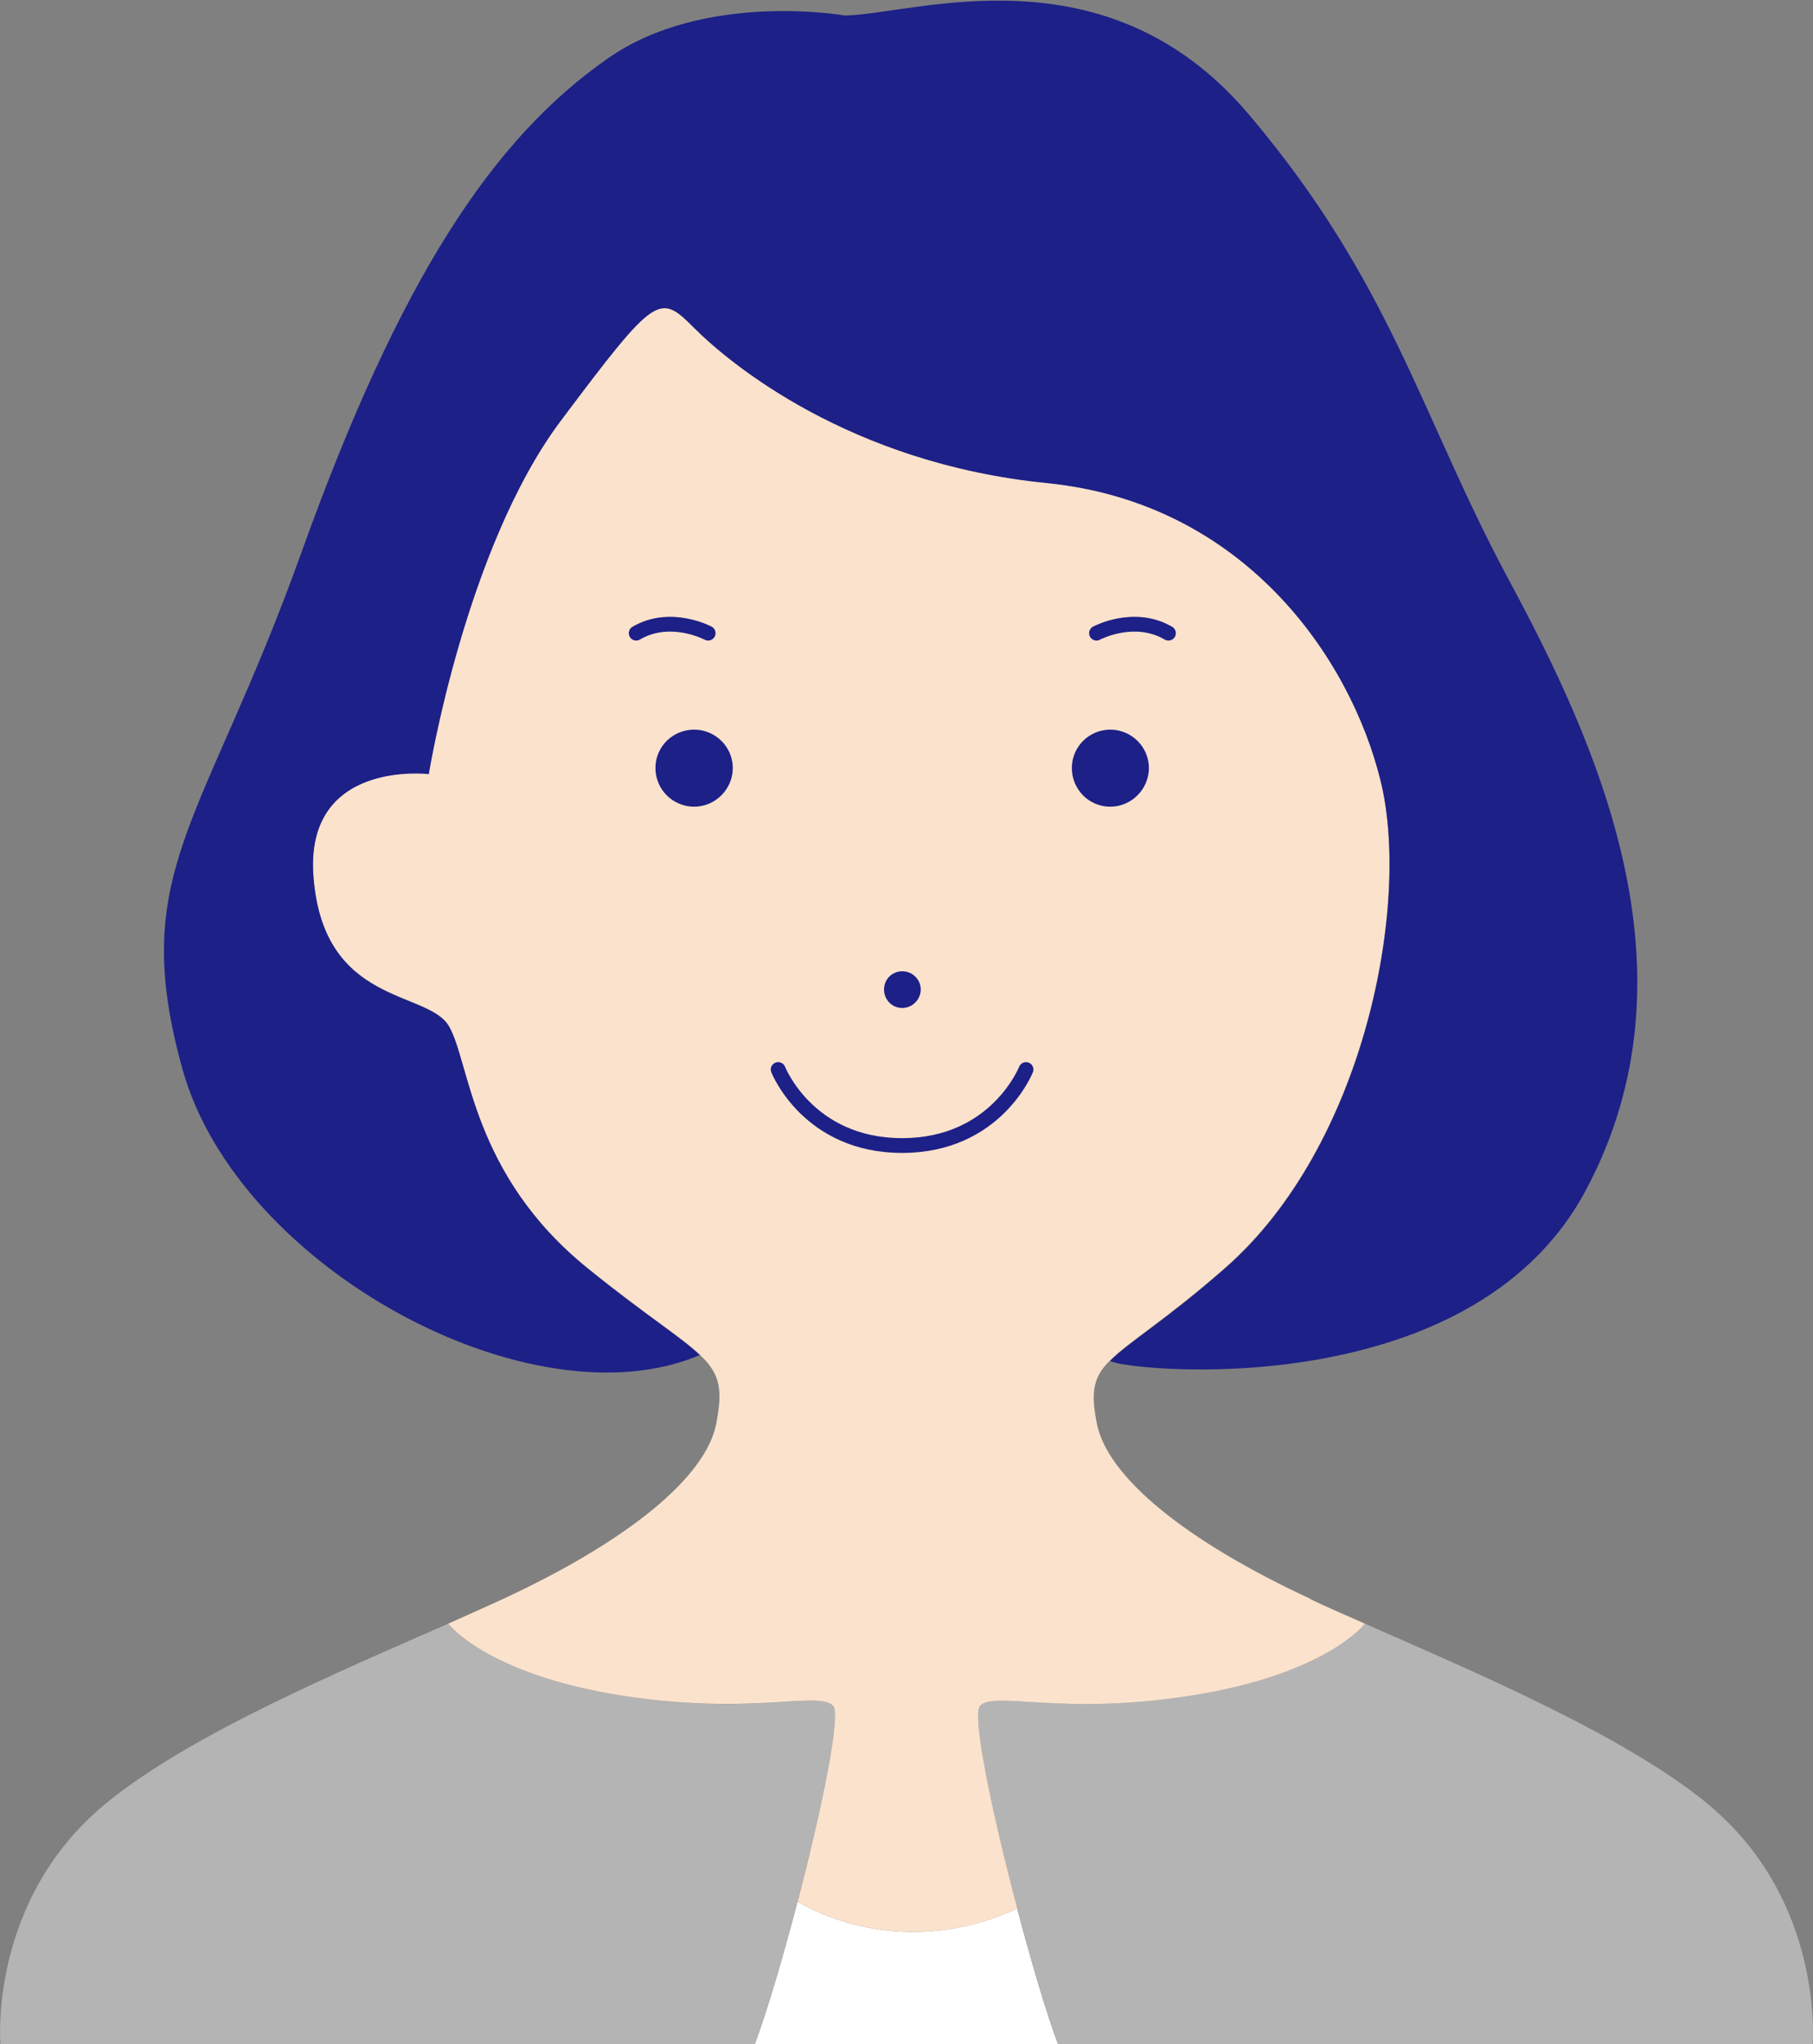
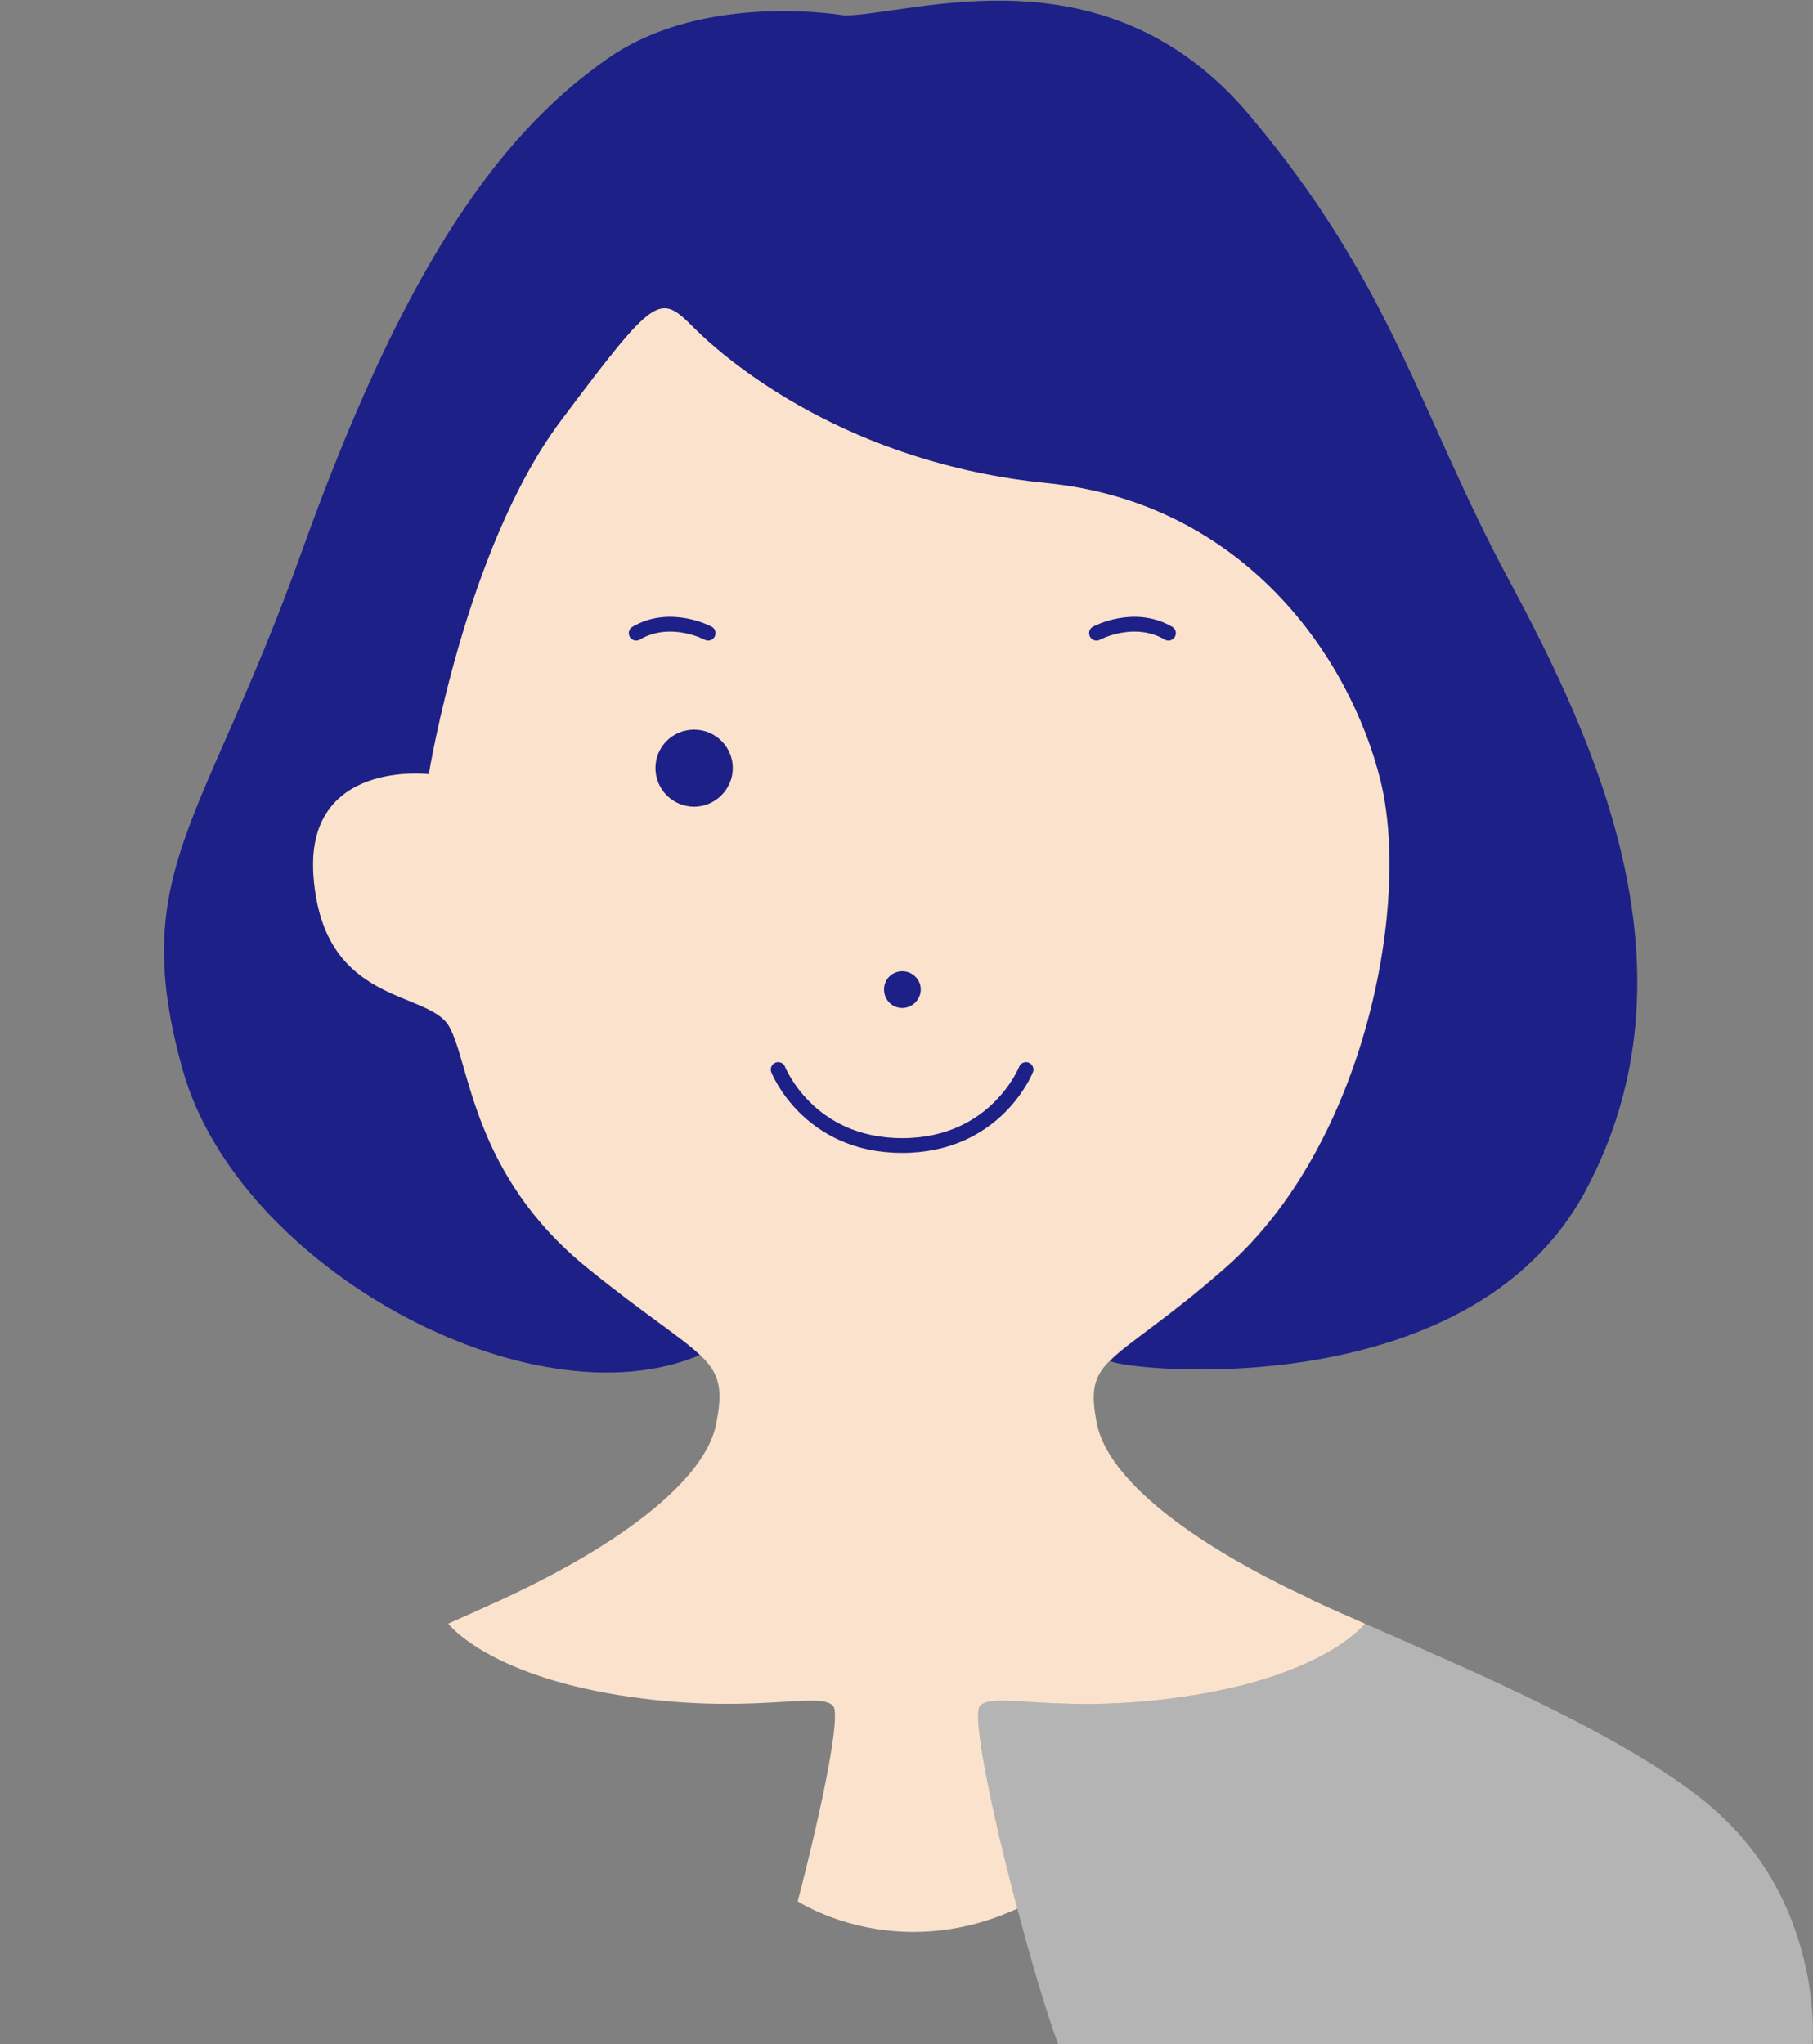
<svg xmlns="http://www.w3.org/2000/svg" id="_文字" data-name="文字" viewBox="0 0 121.43 136.88">
  <rect x="0" y="0" width="121.43" height="136.88" fill="#808080" stroke="none" />
  <defs>
    <style>
      .cls-1 {
        fill: #1d2087;
      }

      .cls-2 {
        fill: #fff;
      }

      .cls-3 {
        fill: none;
        stroke: #1d2087;
        stroke-linecap: round;
        stroke-linejoin: round;
        stroke-width: .99px;
      }

      .cls-4 {
        fill: #fbe2cc;
      }

      .cls-5 {
        fill: #b4b4b5;
      }
    </style>
  </defs>
-   <path class="cls-2" d="M70.87,136.88h-20.31c.82-2.23,1.9-5.85,2.86-9.56,0,0,6.46,4.27,14.71.49.93,3.54,1.94,6.95,2.73,9.07Z" />
-   <path class="cls-5" d="M55.78,114.22c.58.58-.76,6.95-2.36,13.1-.96,3.71-2.04,7.33-2.86,9.56H.03s-.85-9.66,7.12-16.16c5.59-4.57,15.59-8.79,22.87-11.99,0,0,2.53,3.35,11.46,4.79,8.77,1.41,13.3-.3,14.31.7Z" />
+   <path class="cls-2" d="M70.87,136.88c.82-2.23,1.9-5.85,2.86-9.56,0,0,6.46,4.27,14.71.49.93,3.54,1.94,6.95,2.73,9.07Z" />
  <path class="cls-5" d="M114.28,120.72c7.97,6.5,7.12,16.16,7.12,16.16h-50.53c-.79-2.13-1.8-5.54-2.73-9.07-1.67-6.3-3.08-13-2.49-13.59,1.01-1.01,5.54.7,14.29-.7,8.94-1.44,11.48-4.79,11.48-4.79,7.29,3.21,17.27,7.43,22.87,11.99Z" />
  <path class="cls-4" d="M87.77,107.09c1.09.52,2.33,1.06,3.65,1.64,0,0-2.53,3.35-11.48,4.79-8.76,1.41-13.29-.3-14.29.7-.59.59.82,7.29,2.49,13.59-8.25,3.78-14.71-.49-14.71-.49,1.6-6.16,2.93-12.53,2.36-13.1-1.01-1.01-5.54.7-14.31-.7-8.93-1.44-11.46-4.79-11.46-4.79,1.32-.59,2.55-1.14,3.64-1.64,8.43-3.91,13.62-8.18,14.31-11.75.46-2.34.24-3.37-1.11-4.63-1.31-1.24-3.67-2.69-7.51-5.8-7.79-6.3-7.87-13.76-9.29-16.21-1.42-2.43-8.4-1.35-9.07-9.97-.63-7.92,7.72-6.92,7.72-6.92,0,0,2.44-15.11,8.84-23.66,6.41-8.54,6.6-8.56,8.94-6.21,2.34,2.34,10.38,9.06,23.61,10.38,13.22,1.32,20.33,11.69,22.36,19.93,2.04,8.24-1.05,24.45-10.4,32.64-4.01,3.52-6.46,4.95-7.71,6.21-1.11,1.09-1.31,2.07-.89,4.21.69,3.57,5.88,7.84,14.29,11.75Z" />
-   <path class="cls-1" d="M74.36,48.86c1.43,0,2.59,1.16,2.59,2.57s-1.16,2.59-2.59,2.59-2.57-1.16-2.57-2.59,1.16-2.57,2.57-2.57Z" />
  <path class="cls-1" d="M60.43,65.04c.68,0,1.24.55,1.24,1.22s-.56,1.24-1.24,1.24-1.22-.55-1.22-1.24.55-1.22,1.22-1.22Z" />
  <path class="cls-1" d="M46.49,48.86c1.43,0,2.59,1.16,2.59,2.57s-1.16,2.59-2.59,2.59-2.59-1.16-2.59-2.59,1.16-2.57,2.59-2.57Z" />
  <path class="cls-3" d="M73.44,42.4s2.5-1.35,4.82,0" />
  <path class="cls-3" d="M47.43,42.4s-2.52-1.35-4.82,0" />
  <path class="cls-3" d="M68.72,71.62s-2,5.09-8.3,5.09-8.3-5.09-8.3-5.09" />
  <path class="cls-1" d="M101.01,38.74c5.91,10.99,13.03,26.35,5.19,40.99-7.82,14.65-31.22,12.01-31.84,11.4,1.25-1.27,3.7-2.69,7.71-6.21,9.35-8.2,12.44-24.4,10.4-32.64-2.03-8.24-9.15-18.61-22.36-19.93-13.23-1.32-21.27-8.04-23.61-10.38s-2.53-2.33-8.94,6.21c-6.4,8.54-8.84,23.66-8.84,23.66,0,0-8.36-1.01-7.72,6.92.68,8.61,7.65,7.54,9.07,9.97,1.42,2.44,1.5,9.91,9.29,16.21,3.84,3.11,6.2,4.56,7.51,5.8-11.23,4.79-30.89-5.8-34.63-19.08-3.72-13.29,1.37-16.34,7.94-34.64,6.57-18.31,12.81-27.74,20.55-33.12,6.47-4.52,15.86-2.86,15.86-2.86,4.77-.1,17.49-4.67,27.05,6.62,9.56,11.29,11.49,20.13,17.39,31.12Z" />
</svg>